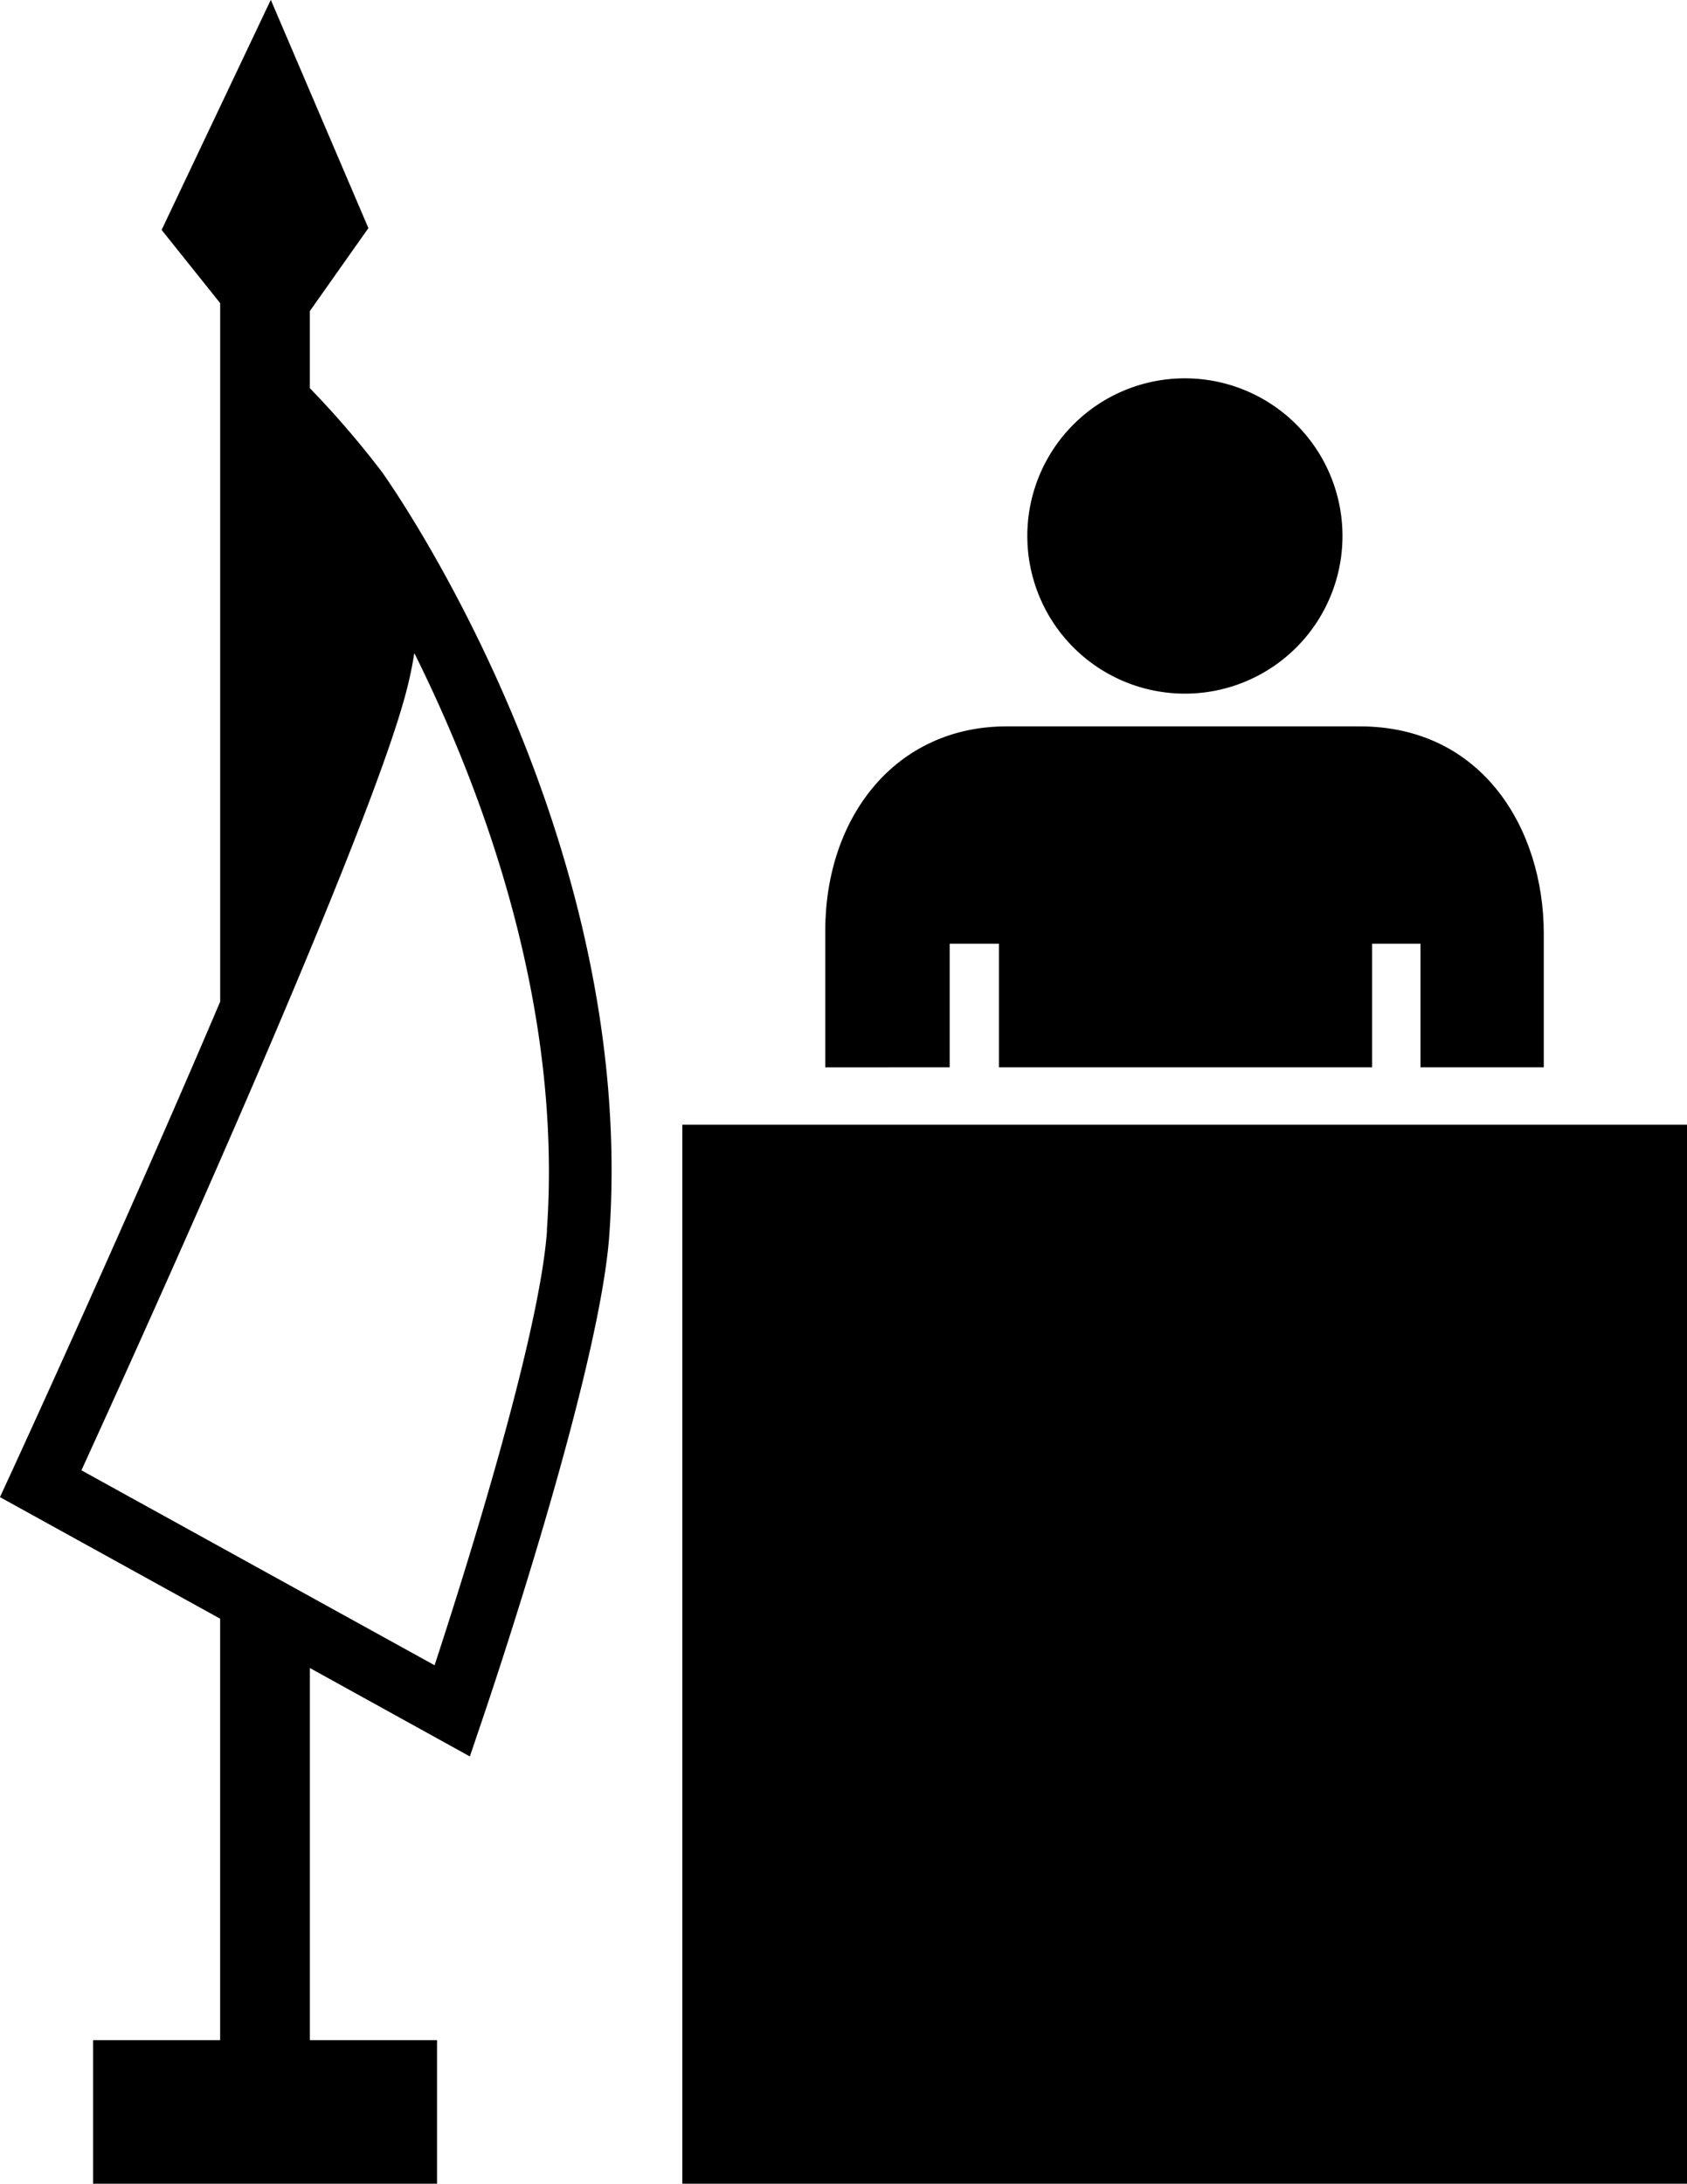
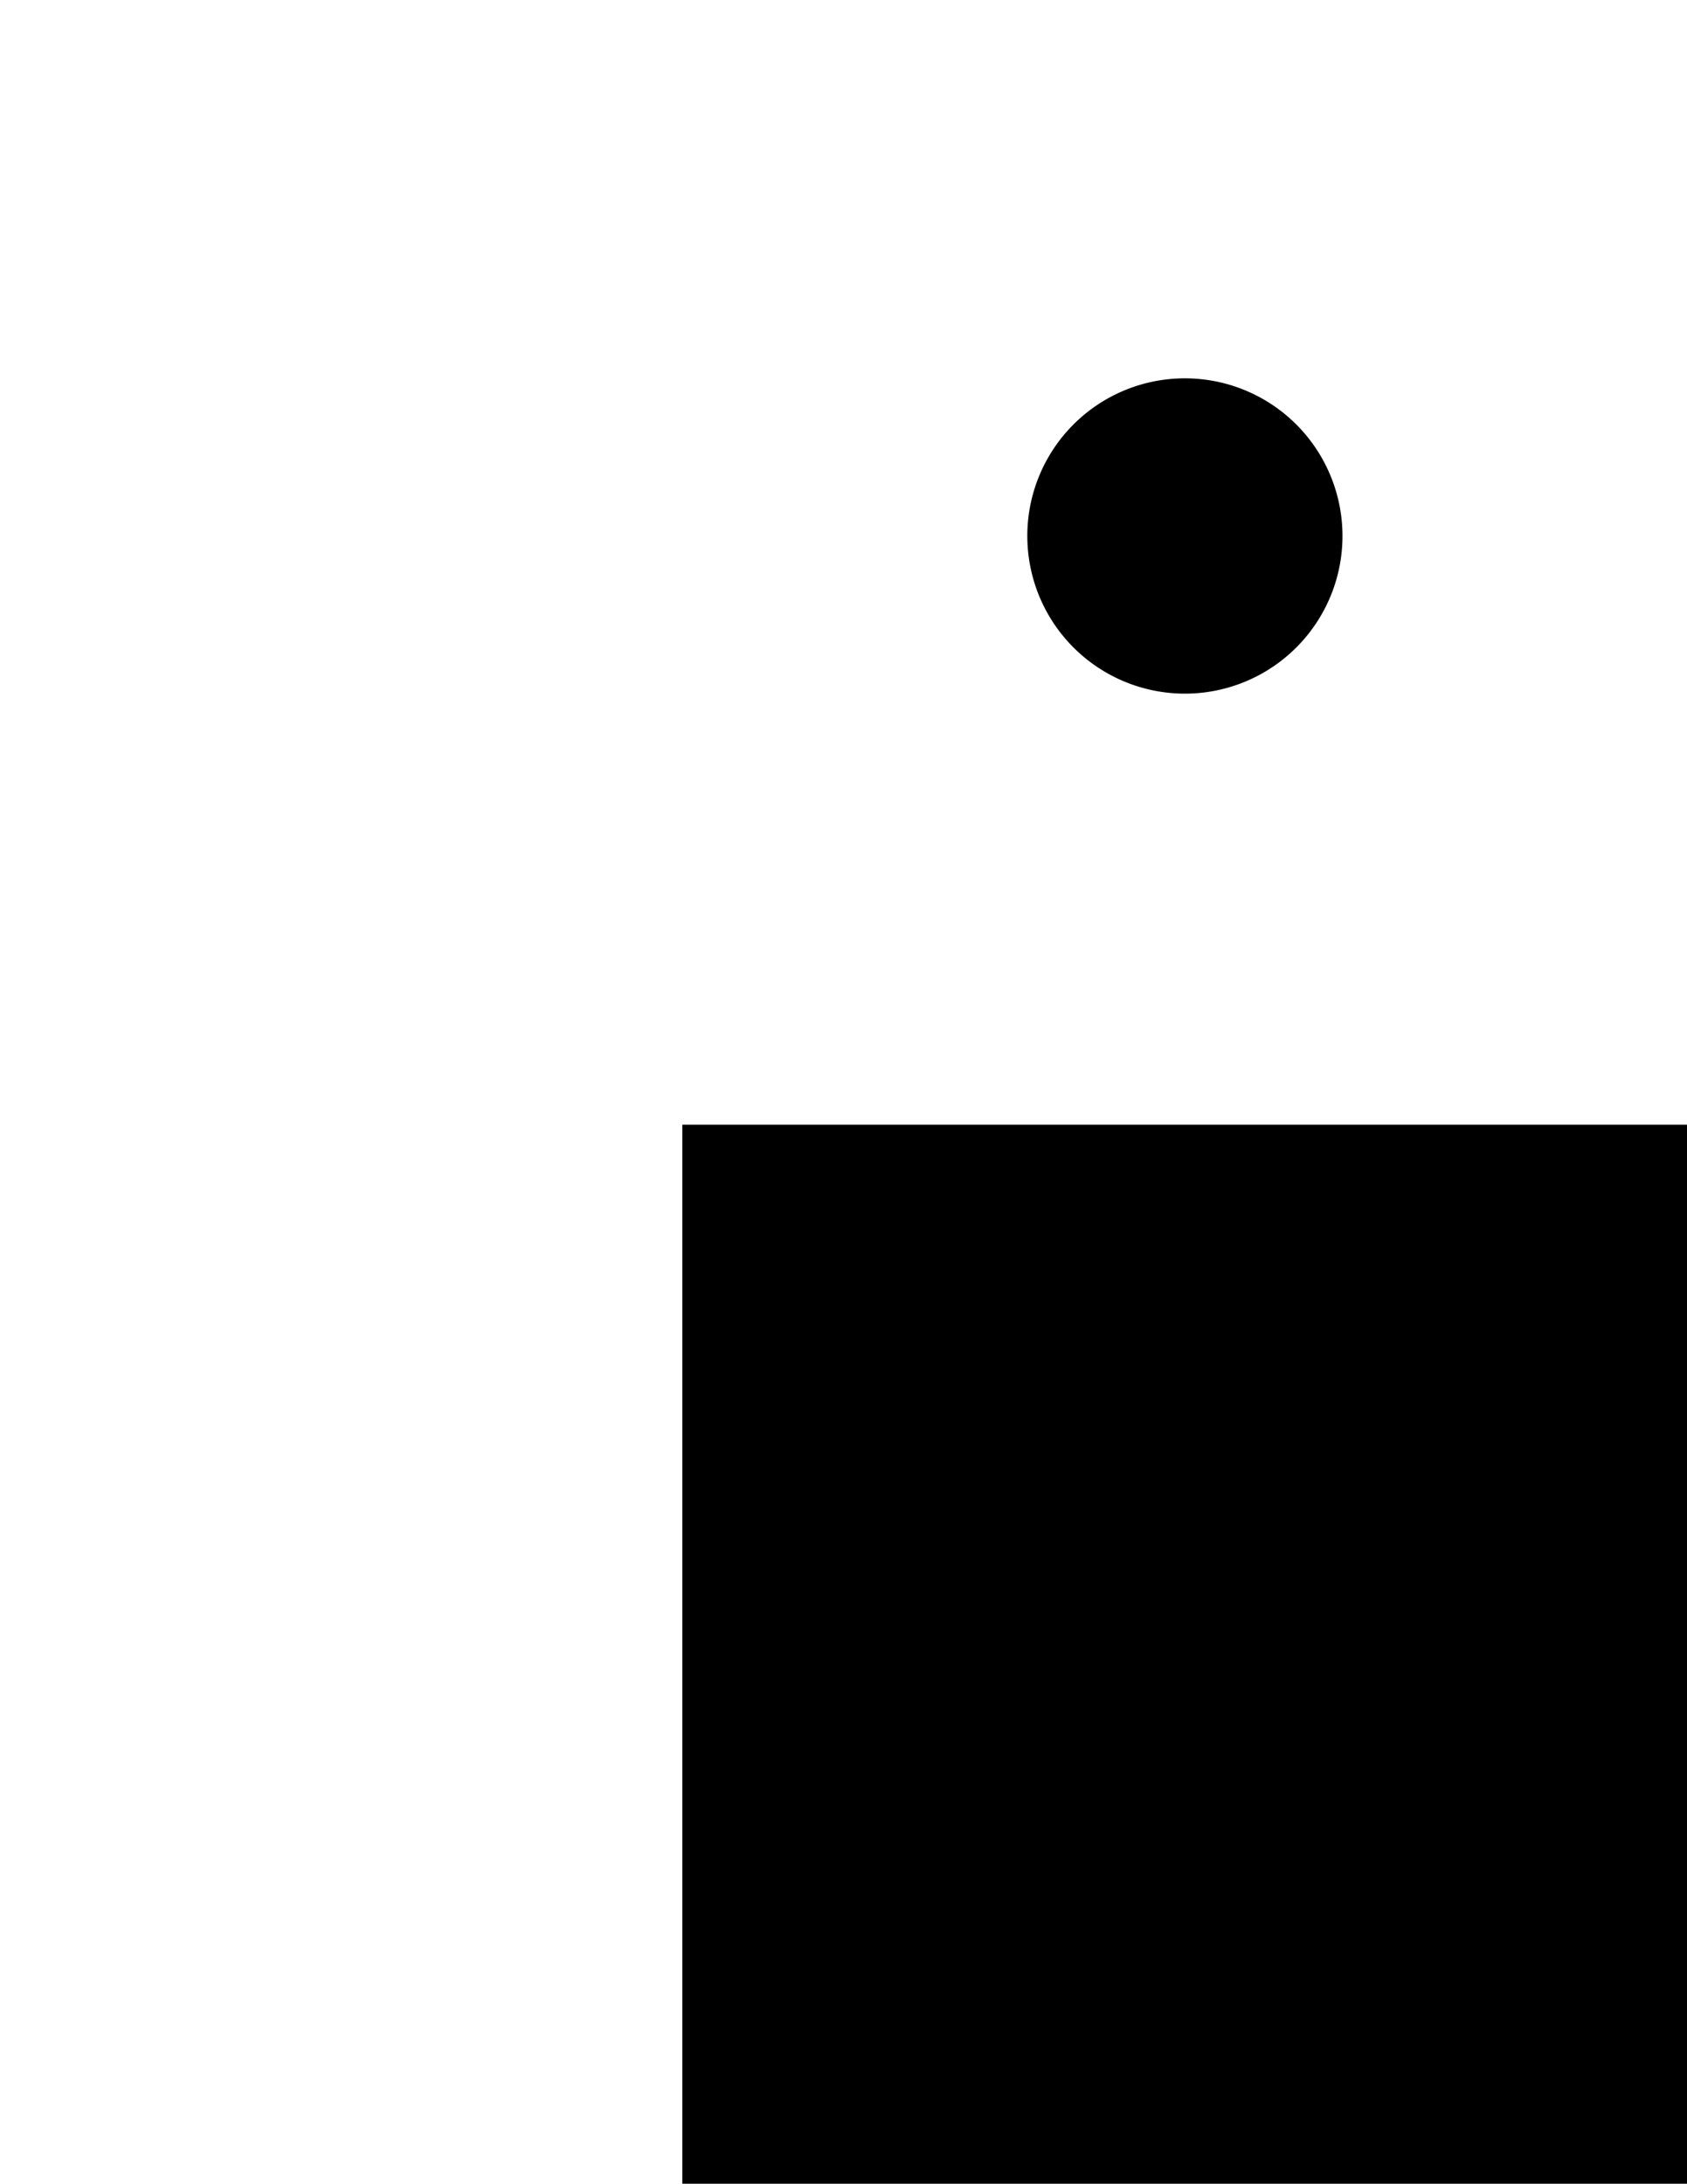
<svg xmlns="http://www.w3.org/2000/svg" id="Calque_1" data-name="Calque 1" width="421.8" height="545.74" viewBox="0 0 421.8 545.74">
  <g>
    <path d="M415.34,101.59A39.4,39.4,0,1,1,376,141,39.38,39.38,0,0,1,415.34,101.59Z" transform="translate(-119.14 -7.04)" />
-     <path d="M356.59,273.76V242.89h12.32v30.87h93.3l0-30.87h12.09v30.87h30.83V240.37c0-26.15-15.38-51.8-46-51.8l-88.29,0c-27.87,0-45.36,22.73-45.36,51.1v34.11Z" transform="translate(-119.14 -7.04)" />
    <path d="M289.74,288.12h251.2V552.78H289.74Z" transform="translate(-119.14 -7.04)" />
-     <path d="M214.91,125.35a232.41,232.41,0,0,0-18.3-21.3V84.78l14.64-20.73L186.85,7l-27.3,57.5L174.19,82.8V257.37c-23.65,55.57-51.55,116.22-52,117.19l-3.06,6.63,55.05,30.38V516.9H142.41v35.88h86V516.9H196.62v-93l40,22.1,3-8.86c1.2-3.51,29.39-86.45,31.87-121.52,6.92-98-52.13-183.93-56.63-190.31Zm41,189.2c-1.89,26.62-20.71,86.1-28.11,108.66L139.5,374.49c13.95-30.49,70.09-154.21,80.82-193.14a96.93,96.93,0,0,0,2.41-11.1c16.83,33.81,37.16,87.54,33.14,144.31Z" transform="translate(-119.14 -7.04)" />
  </g>
</svg>